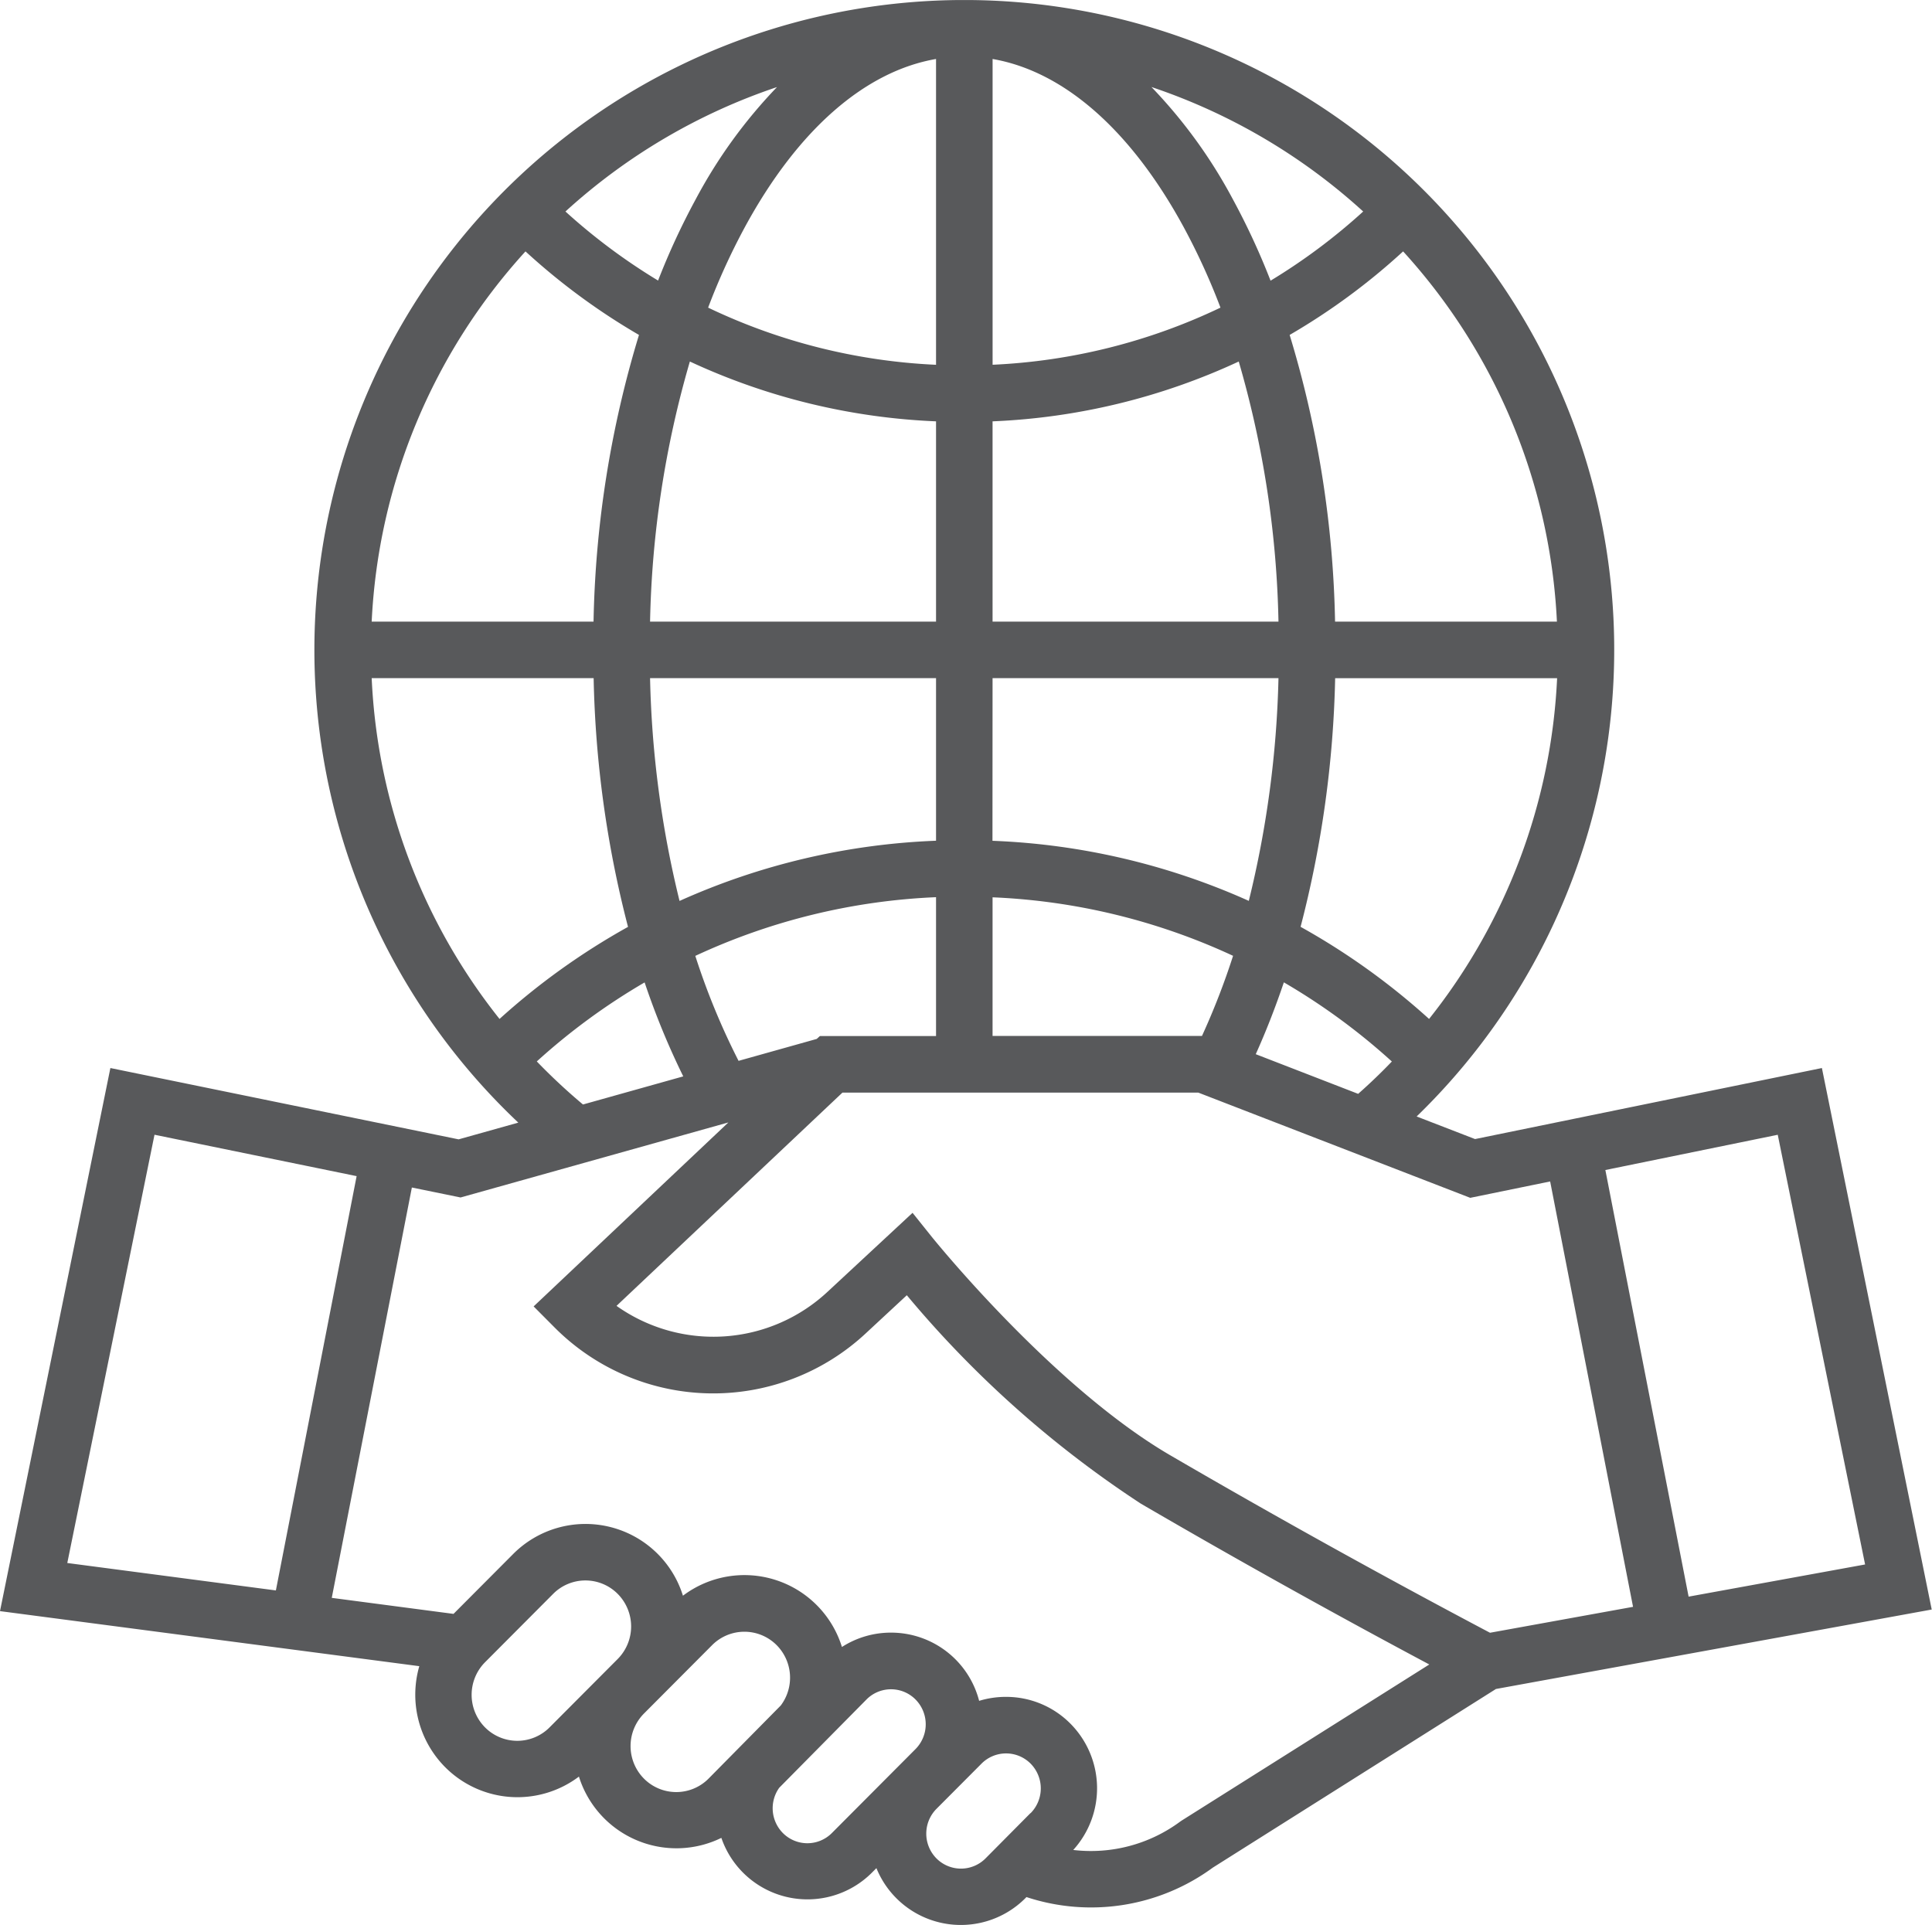
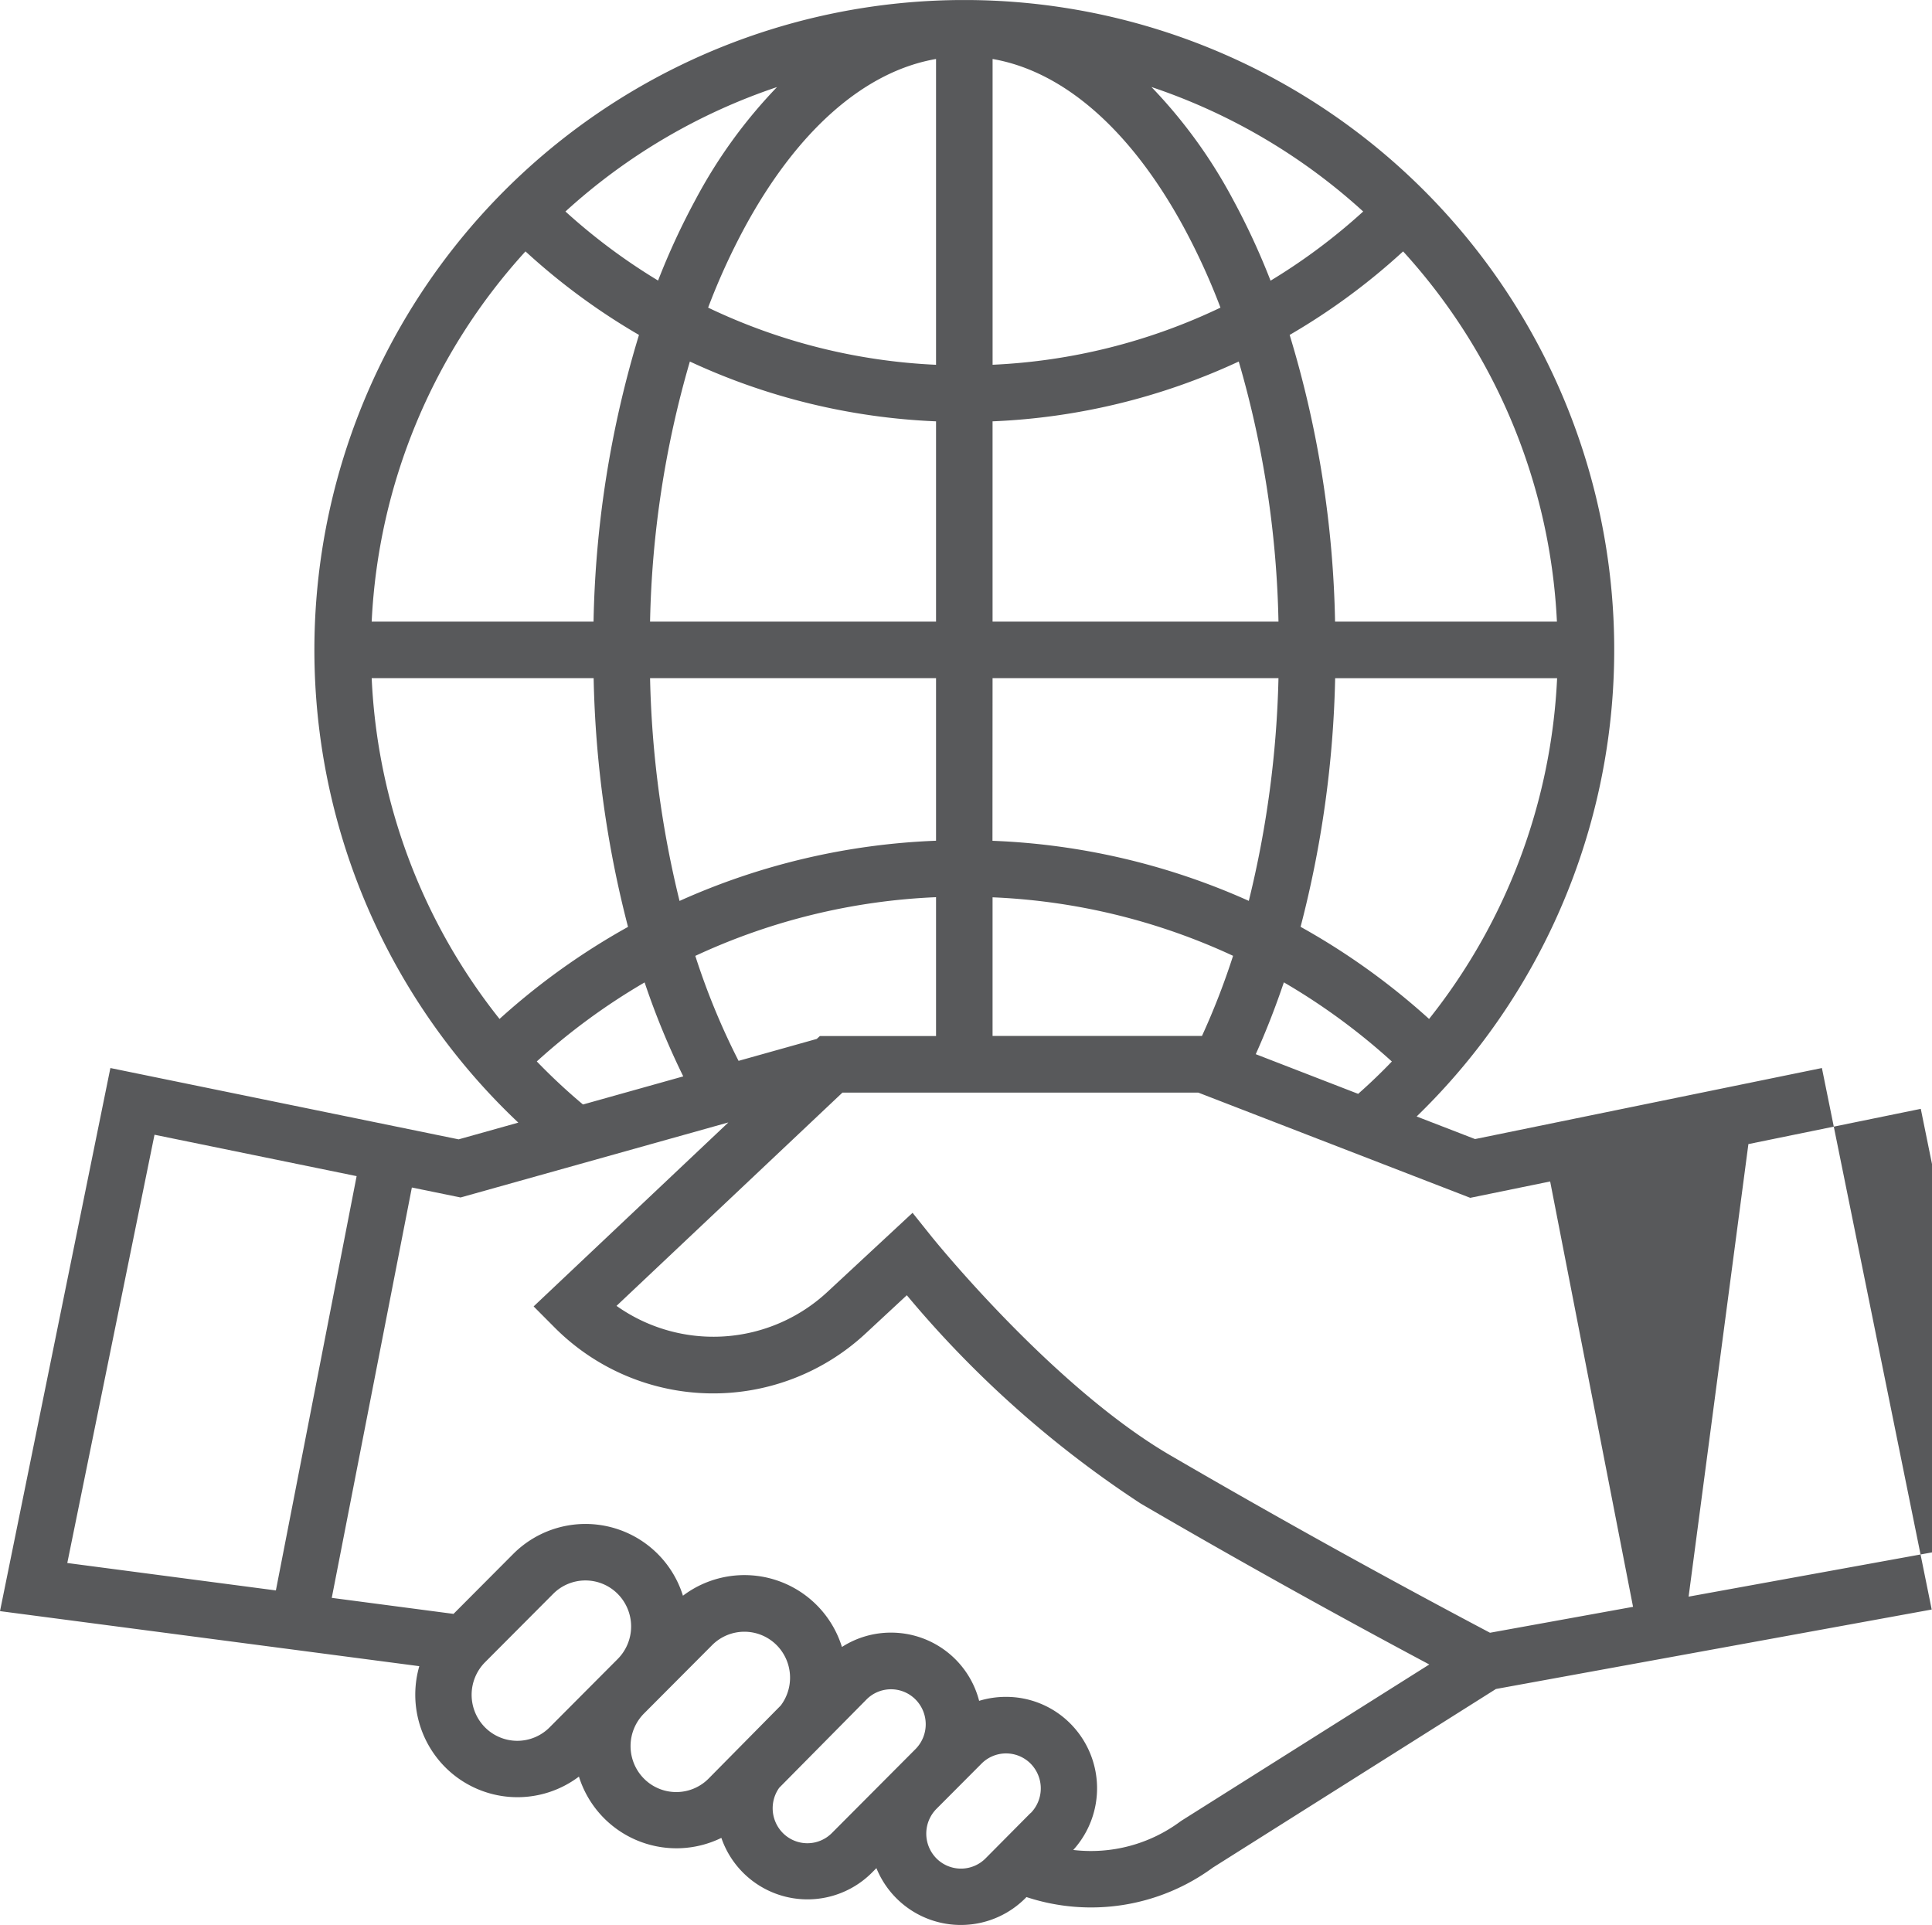
<svg xmlns="http://www.w3.org/2000/svg" width="60.296" height="60.084">
  <g id="Group_13978" data-name="Group 13978" transform="translate(0 -.899)">
-     <path id="Path_27025" data-name="Path 27025" d="M56.86 34.232l-10.825 2.217-1.823-.705A20.281 20.281 0 0030.247.9h-.3a20.283 20.283 0 00-13.771 35.036l-1.863.522-10.868-2.226L0 51.182 13.086 52.9a3.21 3.21 0 00.806 3.151 3.184 3.184 0 004.176.295 3.188 3.188 0 004.445 1.913 2.842 2.842 0 004.7 1.084l.139-.14a2.844 2.844 0 004.65.937l.033-.034a6.431 6.431 0 005.818-.92l8.834-5.574 13.6-2.48zM44.6 32.7a21.653 21.653 0 00-4.01-2.875 33.528 33.528 0 001.079-7.76h6.927A18.456 18.456 0 0144.6 32.7zm-1.161 1.328q-.5.522-1.052 1.01L39.191 33.8q.482-1.071.877-2.242a19.909 19.909 0 013.368 2.468zM48.593 20.3h-6.927a32.777 32.777 0 00-1.417-8.948 20.309 20.309 0 003.541-2.607 18.451 18.451 0 014.8 11.555zM42.544 7.5a18.587 18.587 0 01-2.891 2.159 22.138 22.138 0 00-1.172-2.532 15.659 15.659 0 00-2.545-3.512A18.566 18.566 0 0142.544 7.5zM30.977 2.74c2.219.384 4.309 2.21 5.954 5.228A20.729 20.729 0 0138.09 10.5a18.4 18.4 0 01-7.112 1.783V2.74zm0 11.309a20.176 20.176 0 007.683-1.867A31.167 31.167 0 0139.9 20.3h-8.923zm0 8.015H39.9a32.032 32.032 0 01-.926 6.951 21.534 21.534 0 00-8-1.875zm0 6.84a19.753 19.753 0 017.506 1.826 22.768 22.768 0 01-.97 2.5h-6.536zM29.213 2.74v9.544A18.4 18.4 0 0122.1 10.5a20.606 20.606 0 011.157-2.532C24.9 4.95 26.994 3.124 29.213 2.74zm-8.005 26.277a31.9 31.9 0 01-.92-6.954h8.925v5.075a21.515 21.515 0 00-8.005 1.879zm8.005-.114v4.33h-3.624l-.1.091-2.439.684a22.026 22.026 0 01-1.35-3.276 19.754 19.754 0 017.513-1.832zm-7.89 5.59l-3.129.877a18.648 18.648 0 01-1.441-1.344 19.92 19.92 0 013.365-2.466 23.81 23.81 0 001.206 2.933zM20.288 20.3a31.167 31.167 0 011.242-8.118 20.173 20.173 0 007.683 1.867V20.3zm3.966-16.688a15.632 15.632 0 00-2.544 3.511 22.215 22.215 0 00-1.172 2.532A18.619 18.619 0 0117.647 7.5a18.562 18.562 0 016.607-3.885zM16.4 8.745a20.381 20.381 0 003.542 2.607 32.778 32.778 0 00-1.418 8.948H11.6a18.451 18.451 0 014.8-11.555zM15.59 32.7a18.405 18.405 0 01-3.99-10.637h6.927a33.473 33.473 0 001.073 7.764 21.673 21.673 0 00-4.01 2.873zM2.1 49.68l2.722-13.366 6.308 1.292-2.52 12.93zm15.052 5.13a1.42 1.42 0 01-2.015 0 1.444 1.444 0 010-2.032l2.126-2.134a1.42 1.42 0 012.015 0 1.442 1.442 0 010 2.032zm4.961 1.6a1.42 1.42 0 01-2.015 0 1.442 1.442 0 010-2.032l2.126-2.134a1.421 1.421 0 012.015 0 1.443 1.443 0 01.129 1.882zm6.46-.923l-2.61 2.62a1.078 1.078 0 01-1.531 0 1.1 1.1 0 01-.113-1.412l2.723-2.755a1.078 1.078 0 011.531 0 1.1 1.1 0 010 1.547zm3.586 2L30.757 58.9a1.08 1.08 0 01-1.531 0 1.1 1.1 0 010-1.547l1.407-1.412a1.08 1.08 0 011.531 0 1.1 1.1 0 010 1.547zm4.726.228l-.053.036a4.681 4.681 0 01-3.337.885 2.863 2.863 0 00-.086-3.94 2.824 2.824 0 00-2.015-.838 2.861 2.861 0 00-.836.124 2.838 2.838 0 00-2.751-2.129 2.824 2.824 0 00-1.531.448 3.185 3.185 0 00-4.962-1.6 3.185 3.185 0 00-5.3-1.3l-1.86 1.867-3.8-.5 2.5-12.807 1.52.311 8.358-2.342-6.078 5.742.639.642a6.984 6.984 0 009.736.19l1.272-1.181a33.084 33.084 0 007.306 6.506 272.623 272.623 0 009 5.018zm9.617-5.858a278.431 278.431 0 01-10-5.551c-3.677-2.153-7.391-6.767-7.429-6.814l-.593-.741-2.647 2.459a5.225 5.225 0 01-6.592.445L26.291 35H37.4l8.485 3.283 2.494-.511 2.587 13.276zm3.6-14.442l5.38-1.1 2.726 13.411L52.7 50.73z" fill="#58595b" />
+     <path id="Path_27025" data-name="Path 27025" d="M56.86 34.232l-10.825 2.217-1.823-.705A20.281 20.281 0 0030.247.9h-.3a20.283 20.283 0 00-13.771 35.036l-1.863.522-10.868-2.226L0 51.182 13.086 52.9a3.21 3.21 0 00.806 3.151 3.184 3.184 0 004.176.295 3.188 3.188 0 004.445 1.913 2.842 2.842 0 004.7 1.084l.139-.14a2.844 2.844 0 004.65.937l.033-.034a6.431 6.431 0 005.818-.92l8.834-5.574 13.6-2.48zM44.6 32.7a21.653 21.653 0 00-4.01-2.875 33.528 33.528 0 001.079-7.76h6.927A18.456 18.456 0 0144.6 32.7zm-1.161 1.328q-.5.522-1.052 1.01L39.191 33.8q.482-1.071.877-2.242a19.909 19.909 0 013.368 2.468zM48.593 20.3h-6.927a32.777 32.777 0 00-1.417-8.948 20.309 20.309 0 003.541-2.607 18.451 18.451 0 014.8 11.555zM42.544 7.5a18.587 18.587 0 01-2.891 2.159 22.138 22.138 0 00-1.172-2.532 15.659 15.659 0 00-2.545-3.512A18.566 18.566 0 0142.544 7.5zM30.977 2.74c2.219.384 4.309 2.21 5.954 5.228A20.729 20.729 0 0138.09 10.5a18.4 18.4 0 01-7.112 1.783V2.74zm0 11.309a20.176 20.176 0 007.683-1.867A31.167 31.167 0 0139.9 20.3h-8.923zm0 8.015H39.9a32.032 32.032 0 01-.926 6.951 21.534 21.534 0 00-8-1.875zm0 6.84a19.753 19.753 0 017.506 1.826 22.768 22.768 0 01-.97 2.5h-6.536zM29.213 2.74v9.544A18.4 18.4 0 0122.1 10.5a20.606 20.606 0 011.157-2.532C24.9 4.95 26.994 3.124 29.213 2.74zm-8.005 26.277a31.9 31.9 0 01-.92-6.954h8.925v5.075a21.515 21.515 0 00-8.005 1.879zm8.005-.114v4.33h-3.624l-.1.091-2.439.684a22.026 22.026 0 01-1.35-3.276 19.754 19.754 0 017.513-1.832zm-7.89 5.59l-3.129.877a18.648 18.648 0 01-1.441-1.344 19.92 19.92 0 013.365-2.466 23.81 23.81 0 001.206 2.933zM20.288 20.3a31.167 31.167 0 011.242-8.118 20.173 20.173 0 007.683 1.867V20.3zm3.966-16.688a15.632 15.632 0 00-2.544 3.511 22.215 22.215 0 00-1.172 2.532A18.619 18.619 0 0117.647 7.5a18.562 18.562 0 016.607-3.885zM16.4 8.745a20.381 20.381 0 003.542 2.607 32.778 32.778 0 00-1.418 8.948H11.6a18.451 18.451 0 014.8-11.555zM15.59 32.7a18.405 18.405 0 01-3.99-10.637h6.927a33.473 33.473 0 001.073 7.764 21.673 21.673 0 00-4.01 2.873zM2.1 49.68l2.722-13.366 6.308 1.292-2.52 12.93zm15.052 5.13a1.42 1.42 0 01-2.015 0 1.444 1.444 0 010-2.032l2.126-2.134a1.42 1.42 0 012.015 0 1.442 1.442 0 010 2.032zm4.961 1.6a1.42 1.42 0 01-2.015 0 1.442 1.442 0 010-2.032l2.126-2.134a1.421 1.421 0 012.015 0 1.443 1.443 0 01.129 1.882zm6.46-.923l-2.61 2.62a1.078 1.078 0 01-1.531 0 1.1 1.1 0 01-.113-1.412l2.723-2.755a1.078 1.078 0 011.531 0 1.1 1.1 0 010 1.547zm3.586 2L30.757 58.9a1.08 1.08 0 01-1.531 0 1.1 1.1 0 010-1.547l1.407-1.412a1.08 1.08 0 011.531 0 1.1 1.1 0 010 1.547zm4.726.228l-.053.036a4.681 4.681 0 01-3.337.885 2.863 2.863 0 00-.086-3.94 2.824 2.824 0 00-2.015-.838 2.861 2.861 0 00-.836.124 2.838 2.838 0 00-2.751-2.129 2.824 2.824 0 00-1.531.448 3.185 3.185 0 00-4.962-1.6 3.185 3.185 0 00-5.3-1.3l-1.86 1.867-3.8-.5 2.5-12.807 1.52.311 8.358-2.342-6.078 5.742.639.642a6.984 6.984 0 009.736.19l1.272-1.181a33.084 33.084 0 007.306 6.506 272.623 272.623 0 009 5.018zm9.617-5.858a278.431 278.431 0 01-10-5.551c-3.677-2.153-7.391-6.767-7.429-6.814l-.593-.741-2.647 2.459a5.225 5.225 0 01-6.592.445L26.291 35H37.4l8.485 3.283 2.494-.511 2.587 13.276m3.6-14.442l5.38-1.1 2.726 13.411L52.7 50.73z" fill="#58595b" />
  </g>
</svg>